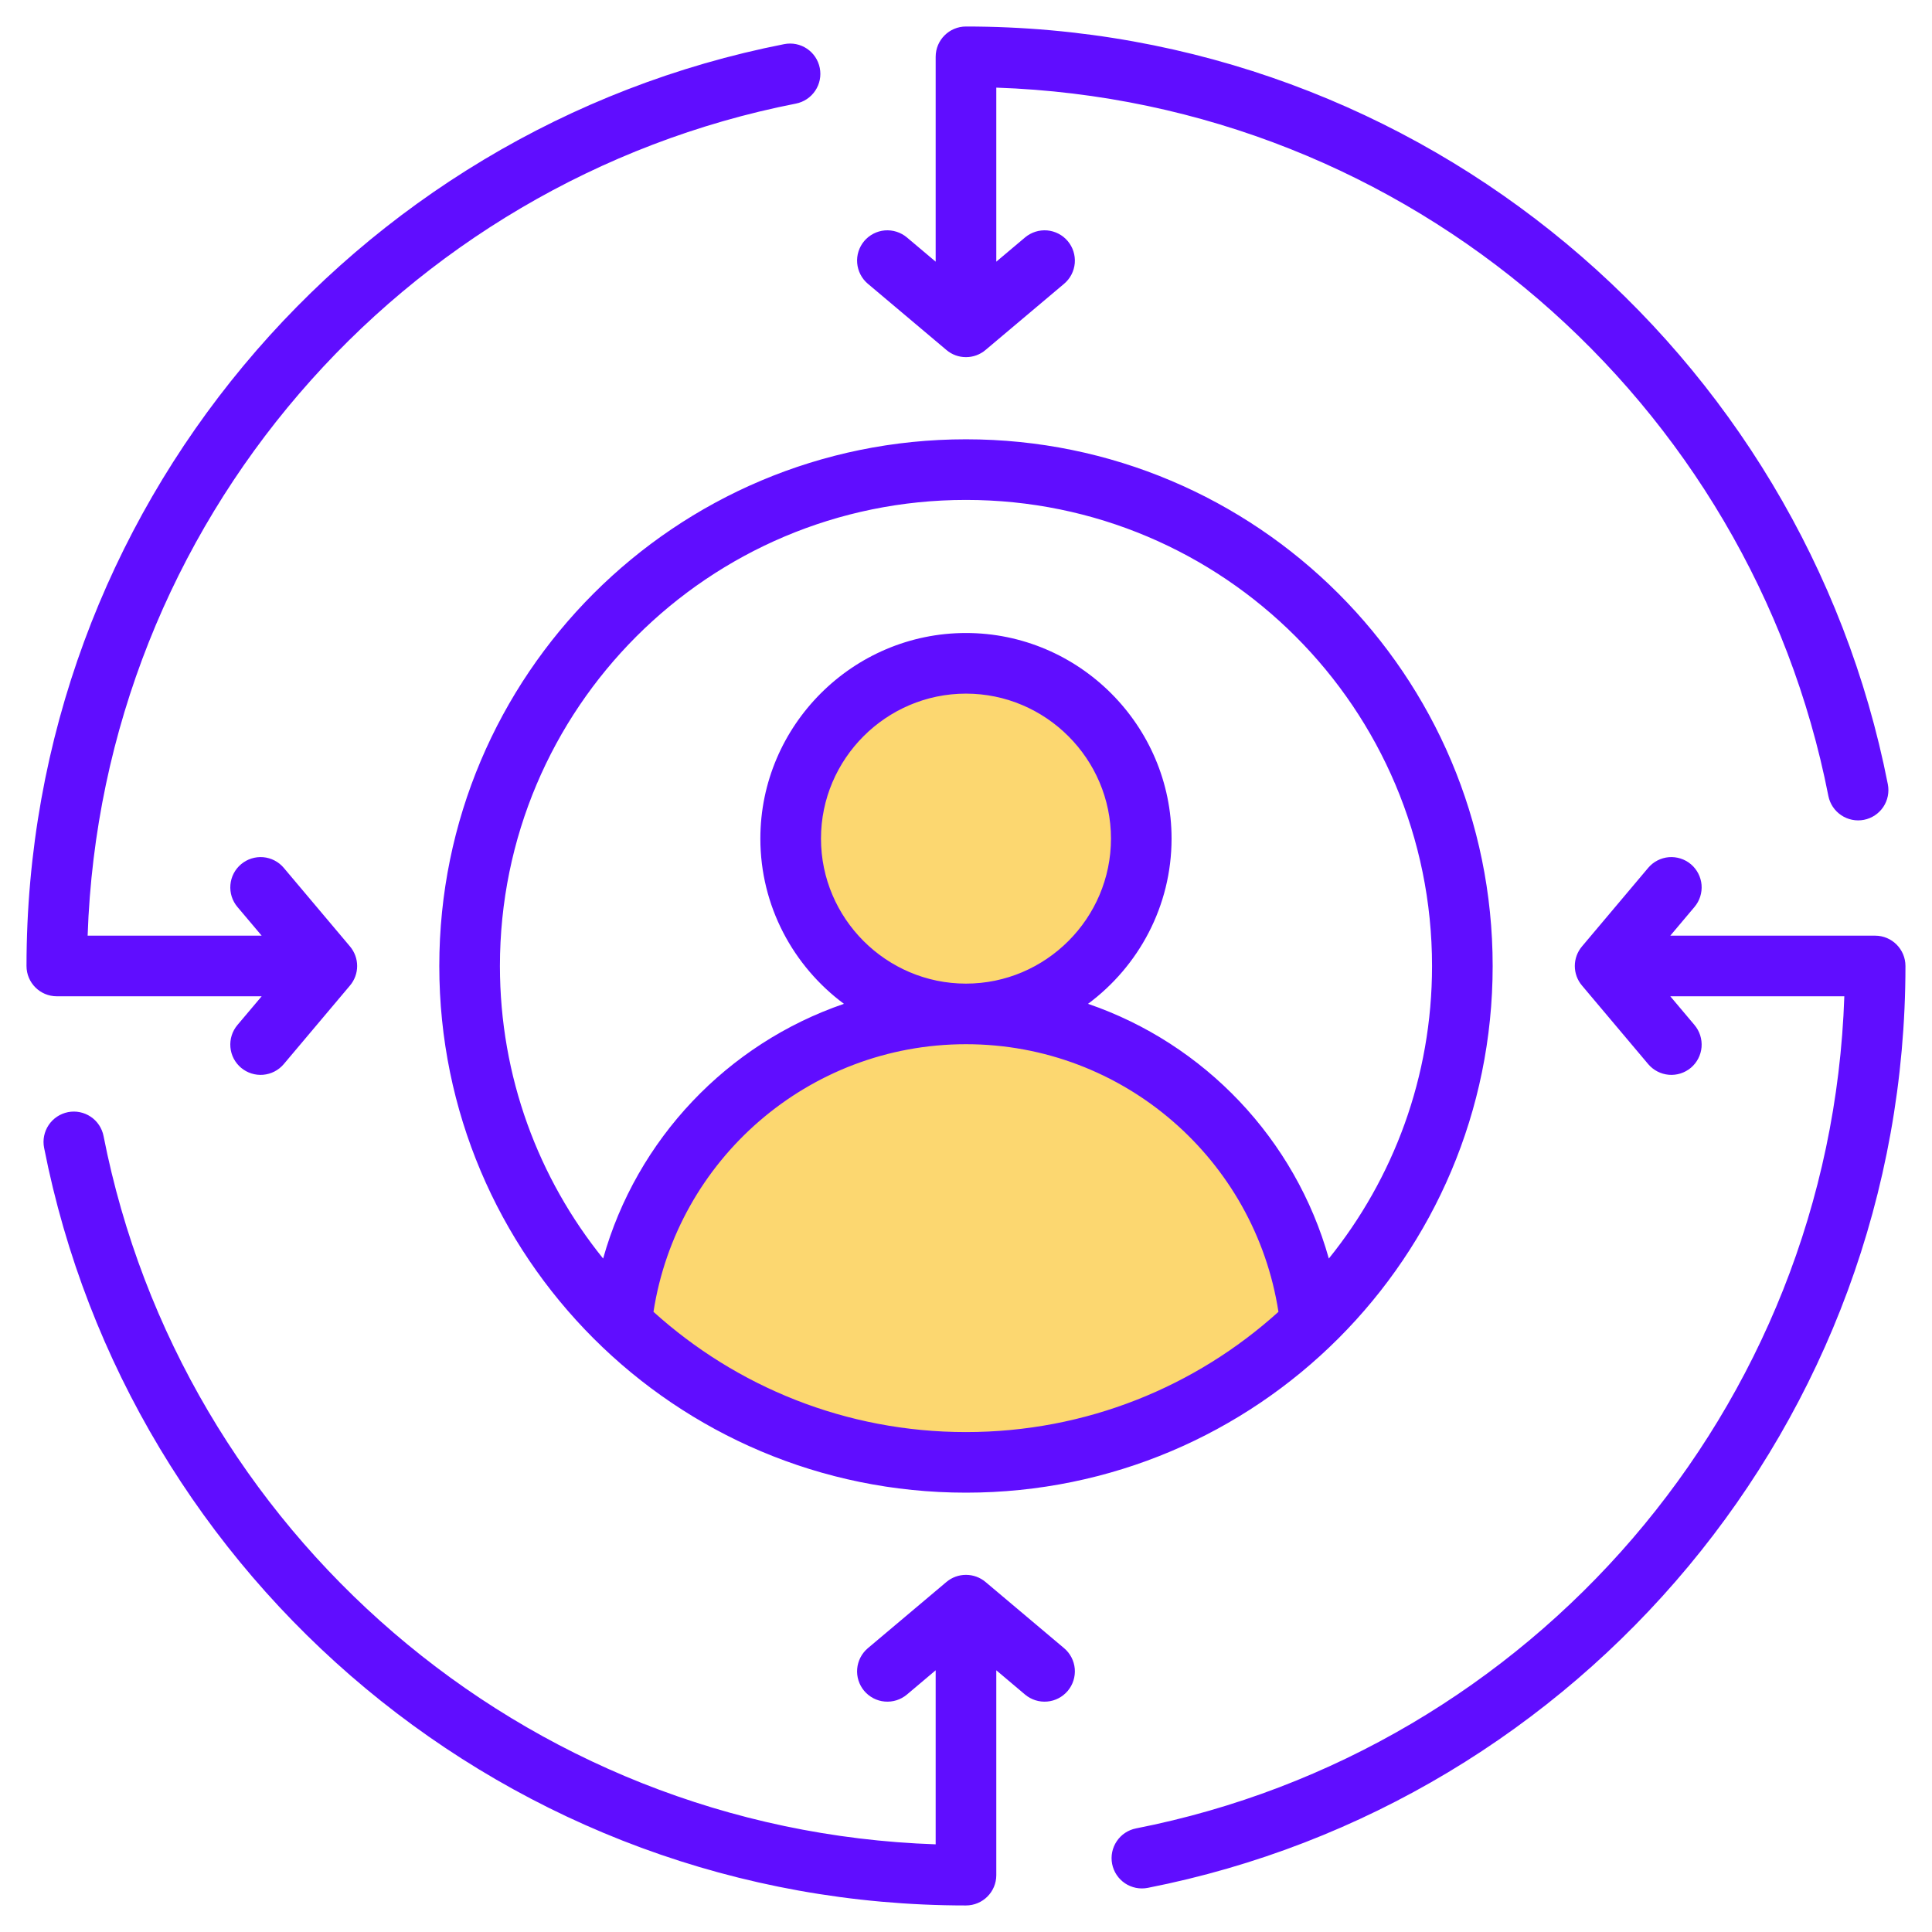
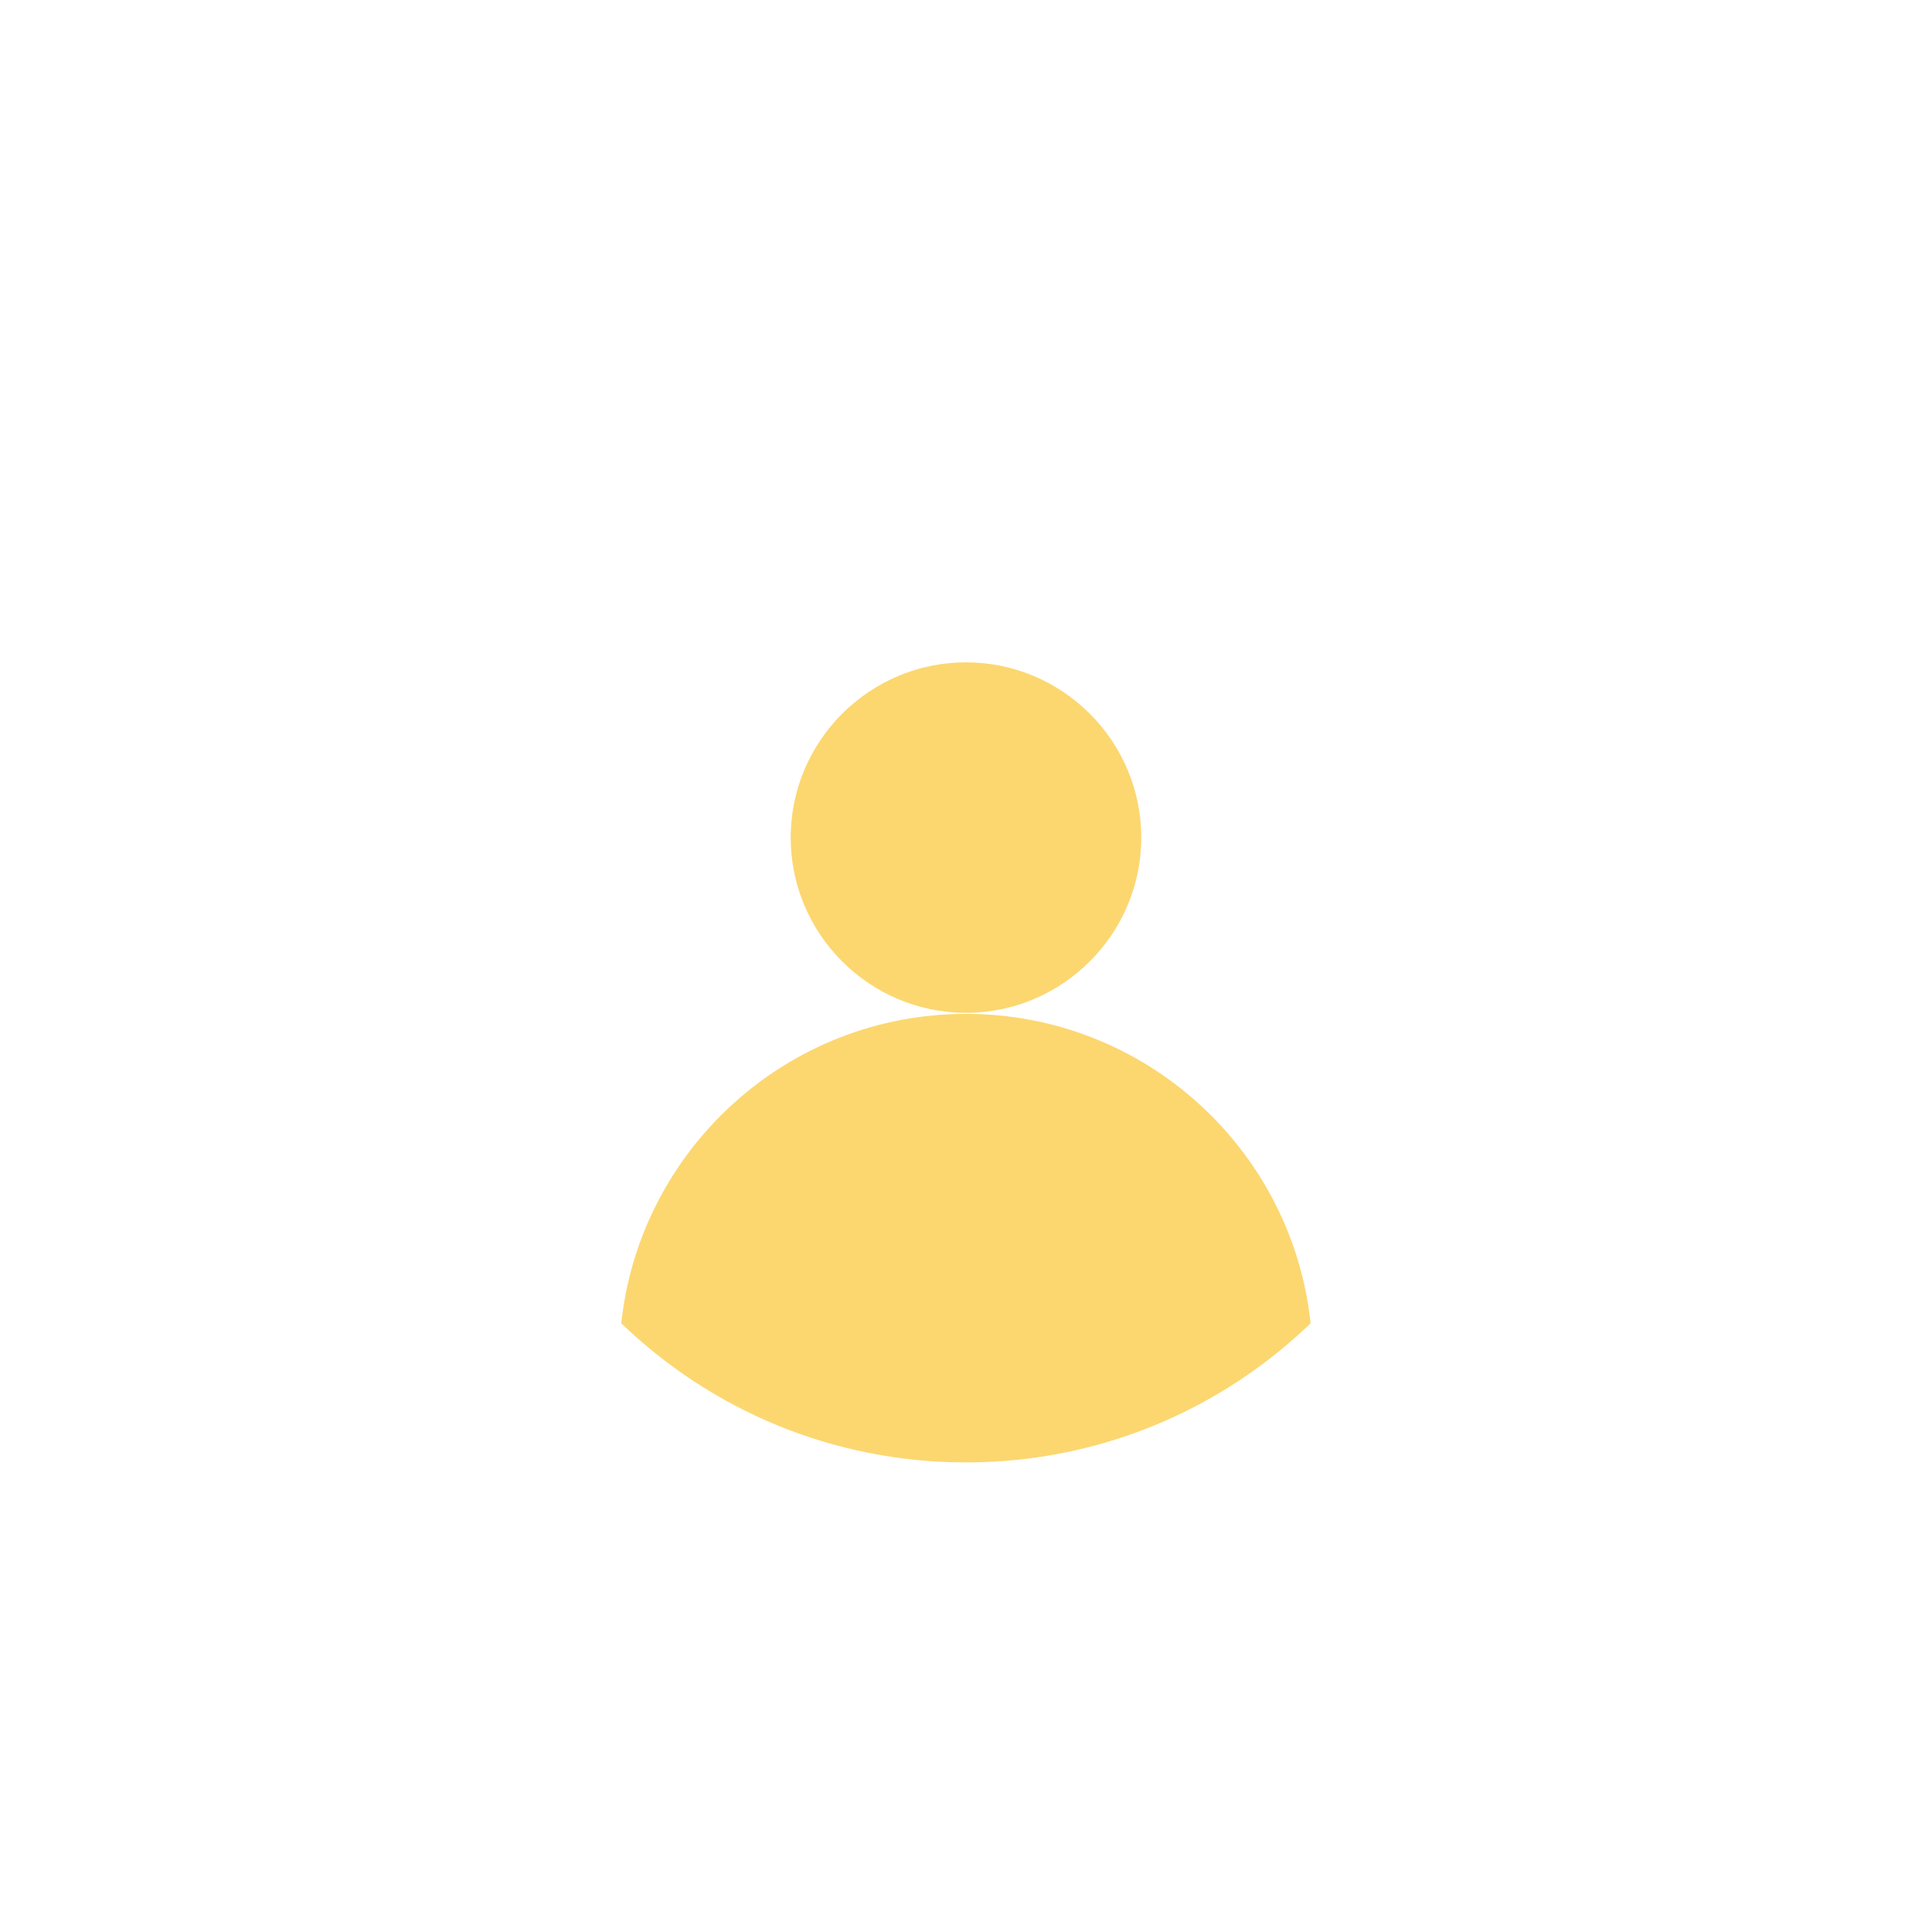
<svg xmlns="http://www.w3.org/2000/svg" width="50" height="50" viewBox="0 0 50 50" fill="none">
  <path fill-rule="evenodd" clip-rule="evenodd" d="M24.999 26.239C20.371 26.239 16.561 29.746 16.078 34.246C18.389 36.475 21.533 37.847 24.999 37.847C25.623 37.847 26.237 37.803 26.838 37.717C29.57 37.325 32.025 36.073 33.919 34.246C33.438 29.744 29.627 26.239 24.999 26.239ZM24.999 26.212C27.498 26.212 29.536 24.174 29.536 21.676C29.536 19.177 27.498 17.141 24.999 17.141C22.502 17.141 20.463 19.177 20.463 21.676C20.463 24.174 22.502 26.212 24.999 26.212Z" fill="#FCD770" />
-   <path fill-rule="evenodd" clip-rule="evenodd" d="M24.999 11.369C32.528 11.369 38.63 17.471 38.63 25C38.63 32.528 32.528 38.63 24.999 38.63C17.471 38.63 11.369 32.528 11.369 25C11.369 17.471 17.471 11.369 24.999 11.369ZM34.39 32.571C36.061 30.501 37.061 27.867 37.061 25C37.061 18.337 31.662 12.938 24.999 12.938C18.337 12.938 12.938 18.337 12.938 25C12.938 27.867 13.938 30.501 15.609 32.571C16.476 29.481 18.825 27.012 21.841 25.979C20.531 25.007 19.678 23.45 19.678 21.703C19.678 18.776 22.072 16.382 24.999 16.382C27.927 16.382 30.32 18.776 30.32 21.703C30.32 23.45 29.468 25.007 28.158 25.979C31.173 27.012 33.523 29.481 34.39 32.571ZM16.912 33.95C19.052 35.884 21.888 37.062 24.999 37.062C28.111 37.062 30.947 35.884 33.086 33.95C32.48 30.027 29.089 27.024 24.999 27.024C20.909 27.024 17.518 30.027 16.912 33.95ZM24.999 25.456C27.064 25.456 28.752 23.768 28.752 21.703C28.752 19.639 27.064 17.951 24.999 17.951C22.935 17.951 21.247 19.639 21.247 21.703C21.247 23.768 22.935 25.456 24.999 25.456ZM47.731 25.784H43.227L43.854 26.528C43.988 26.688 44.053 26.893 44.036 27.101C44.018 27.308 43.919 27.5 43.76 27.634C43.601 27.767 43.395 27.833 43.188 27.815C42.981 27.797 42.789 27.698 42.655 27.539L40.941 25.505C40.821 25.364 40.756 25.185 40.756 25C40.756 24.815 40.821 24.636 40.941 24.494L42.655 22.46C42.789 22.301 42.981 22.202 43.188 22.184C43.395 22.167 43.601 22.232 43.76 22.366C43.919 22.5 44.018 22.692 44.036 22.899C44.053 23.106 43.988 23.312 43.854 23.471L43.227 24.215H48.529C48.962 24.215 49.313 24.567 49.313 25C49.313 36.81 40.874 46.664 29.703 48.858C29.499 48.898 29.287 48.855 29.114 48.739C28.942 48.623 28.822 48.444 28.782 48.239C28.742 48.035 28.785 47.824 28.901 47.651C29.017 47.478 29.196 47.359 29.4 47.319C39.602 45.315 47.368 36.482 47.731 25.784ZM24.215 6.772V1.47C24.215 1.038 24.566 0.686 24.999 0.686C36.809 0.686 46.664 9.125 48.857 20.296C48.897 20.5 48.855 20.712 48.739 20.885C48.623 21.057 48.443 21.177 48.239 21.217C48.035 21.257 47.823 21.214 47.651 21.098C47.478 20.982 47.358 20.803 47.318 20.599C45.315 10.396 36.481 2.631 25.784 2.268V6.772L26.528 6.145C26.687 6.011 26.893 5.946 27.1 5.963C27.307 5.981 27.499 6.08 27.633 6.239C27.767 6.398 27.832 6.604 27.815 6.811C27.797 7.018 27.698 7.21 27.539 7.344L25.505 9.058C25.363 9.178 25.184 9.243 24.999 9.243C24.814 9.243 24.635 9.178 24.494 9.058L22.46 7.344C22.301 7.21 22.202 7.018 22.184 6.811C22.166 6.604 22.232 6.398 22.365 6.239C22.5 6.08 22.691 5.981 22.898 5.963C23.106 5.946 23.311 6.011 23.471 6.145L24.215 6.772ZM2.268 24.215H6.772L6.144 23.471C6.01 23.312 5.945 23.106 5.963 22.899C5.98 22.692 6.08 22.5 6.239 22.366C6.398 22.232 6.604 22.167 6.811 22.184C7.018 22.202 7.21 22.301 7.344 22.46L9.058 24.494C9.177 24.636 9.243 24.815 9.243 25C9.243 25.185 9.177 25.364 9.058 25.505L7.344 27.539C7.21 27.698 7.018 27.797 6.811 27.815C6.604 27.833 6.398 27.767 6.239 27.634C6.08 27.5 5.98 27.308 5.963 27.101C5.945 26.893 6.01 26.688 6.144 26.528L6.772 25.784H1.47C1.037 25.784 0.686 25.433 0.686 25C0.686 13.19 9.124 3.335 20.296 1.142C20.5 1.102 20.712 1.144 20.884 1.26C21.057 1.376 21.176 1.556 21.216 1.76C21.256 1.964 21.214 2.176 21.098 2.348C20.982 2.521 20.802 2.641 20.598 2.681C10.396 4.684 2.631 13.518 2.268 24.215ZM24.215 47.731V43.227L23.471 43.855C23.311 43.989 23.106 44.054 22.898 44.036C22.691 44.019 22.5 43.919 22.365 43.76C22.232 43.601 22.166 43.395 22.184 43.188C22.202 42.981 22.301 42.789 22.46 42.655L24.494 40.941C24.635 40.822 24.814 40.757 24.999 40.757C25.184 40.757 25.363 40.822 25.505 40.941L27.539 42.655C27.698 42.789 27.797 42.981 27.815 43.188C27.832 43.395 27.767 43.601 27.633 43.76C27.499 43.919 27.307 44.019 27.1 44.036C26.893 44.054 26.687 43.989 26.528 43.855L25.784 43.227V48.529C25.784 48.962 25.432 49.313 24.999 49.313C13.189 49.313 3.335 40.875 1.141 29.703C1.101 29.499 1.144 29.288 1.26 29.115C1.376 28.942 1.556 28.823 1.76 28.782C1.964 28.742 2.175 28.785 2.348 28.901C2.521 29.017 2.64 29.197 2.68 29.401C4.684 39.603 13.517 47.368 24.215 47.731Z" fill="#600DFF" />
</svg>